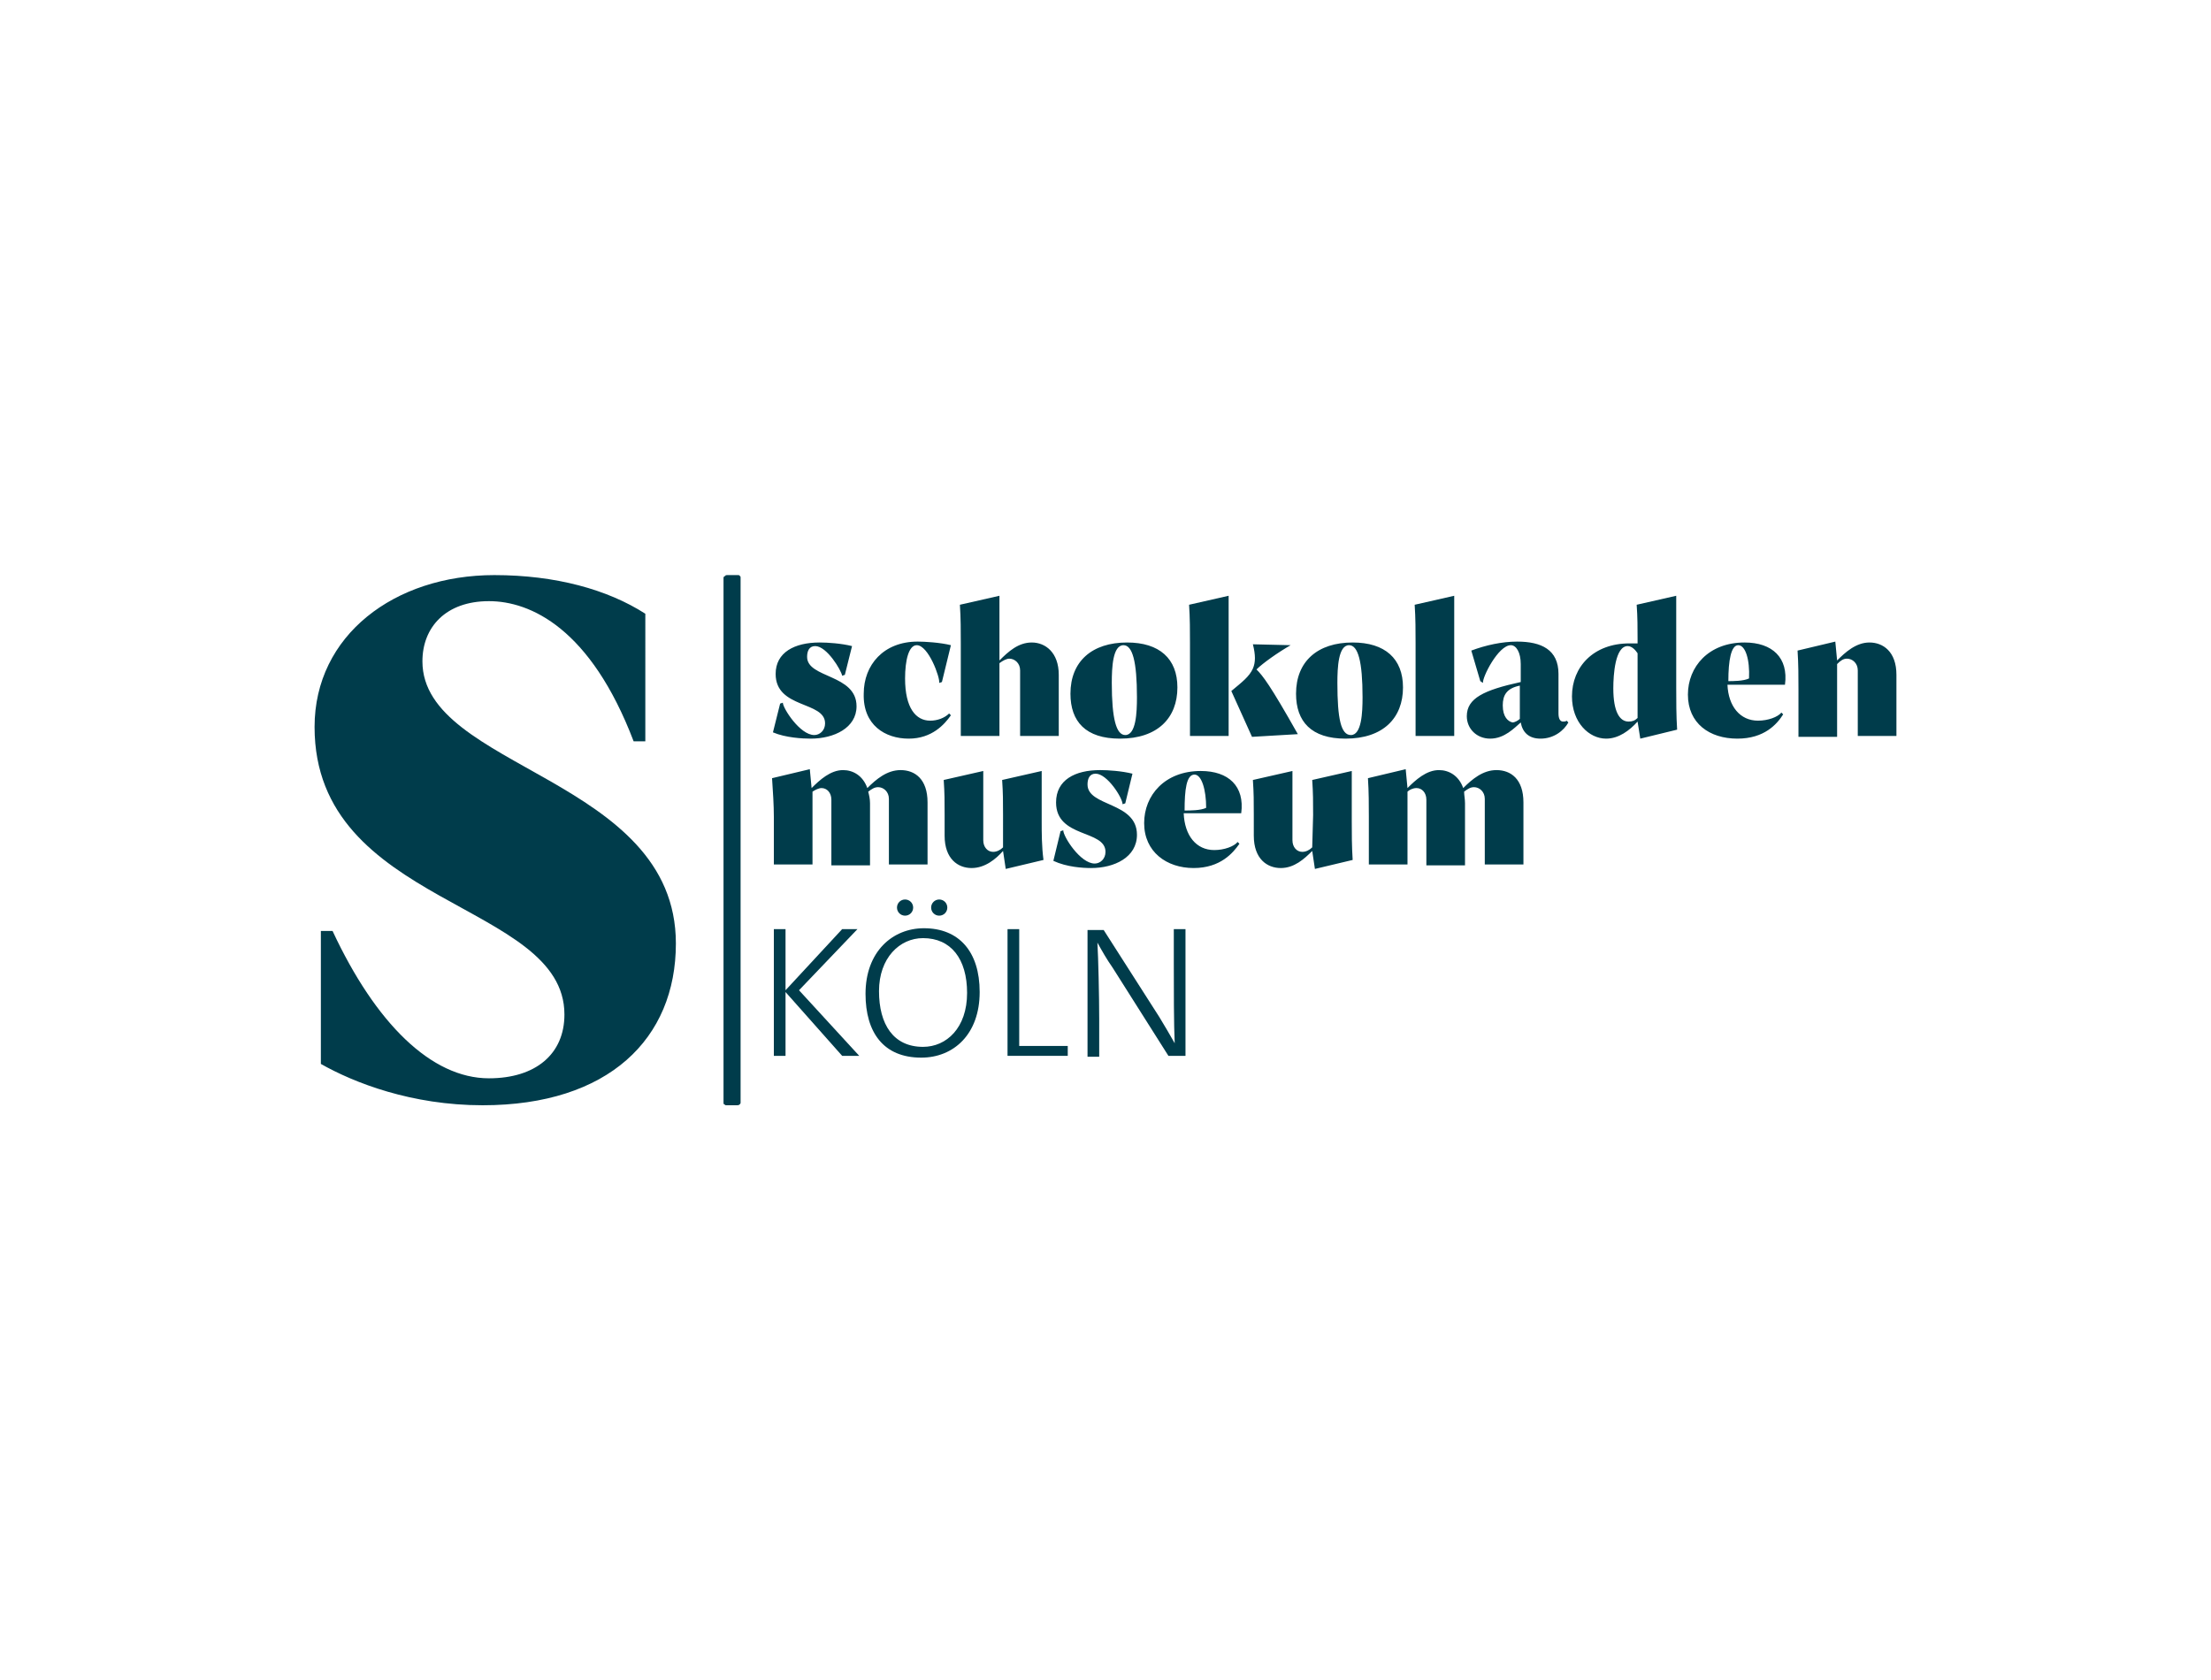
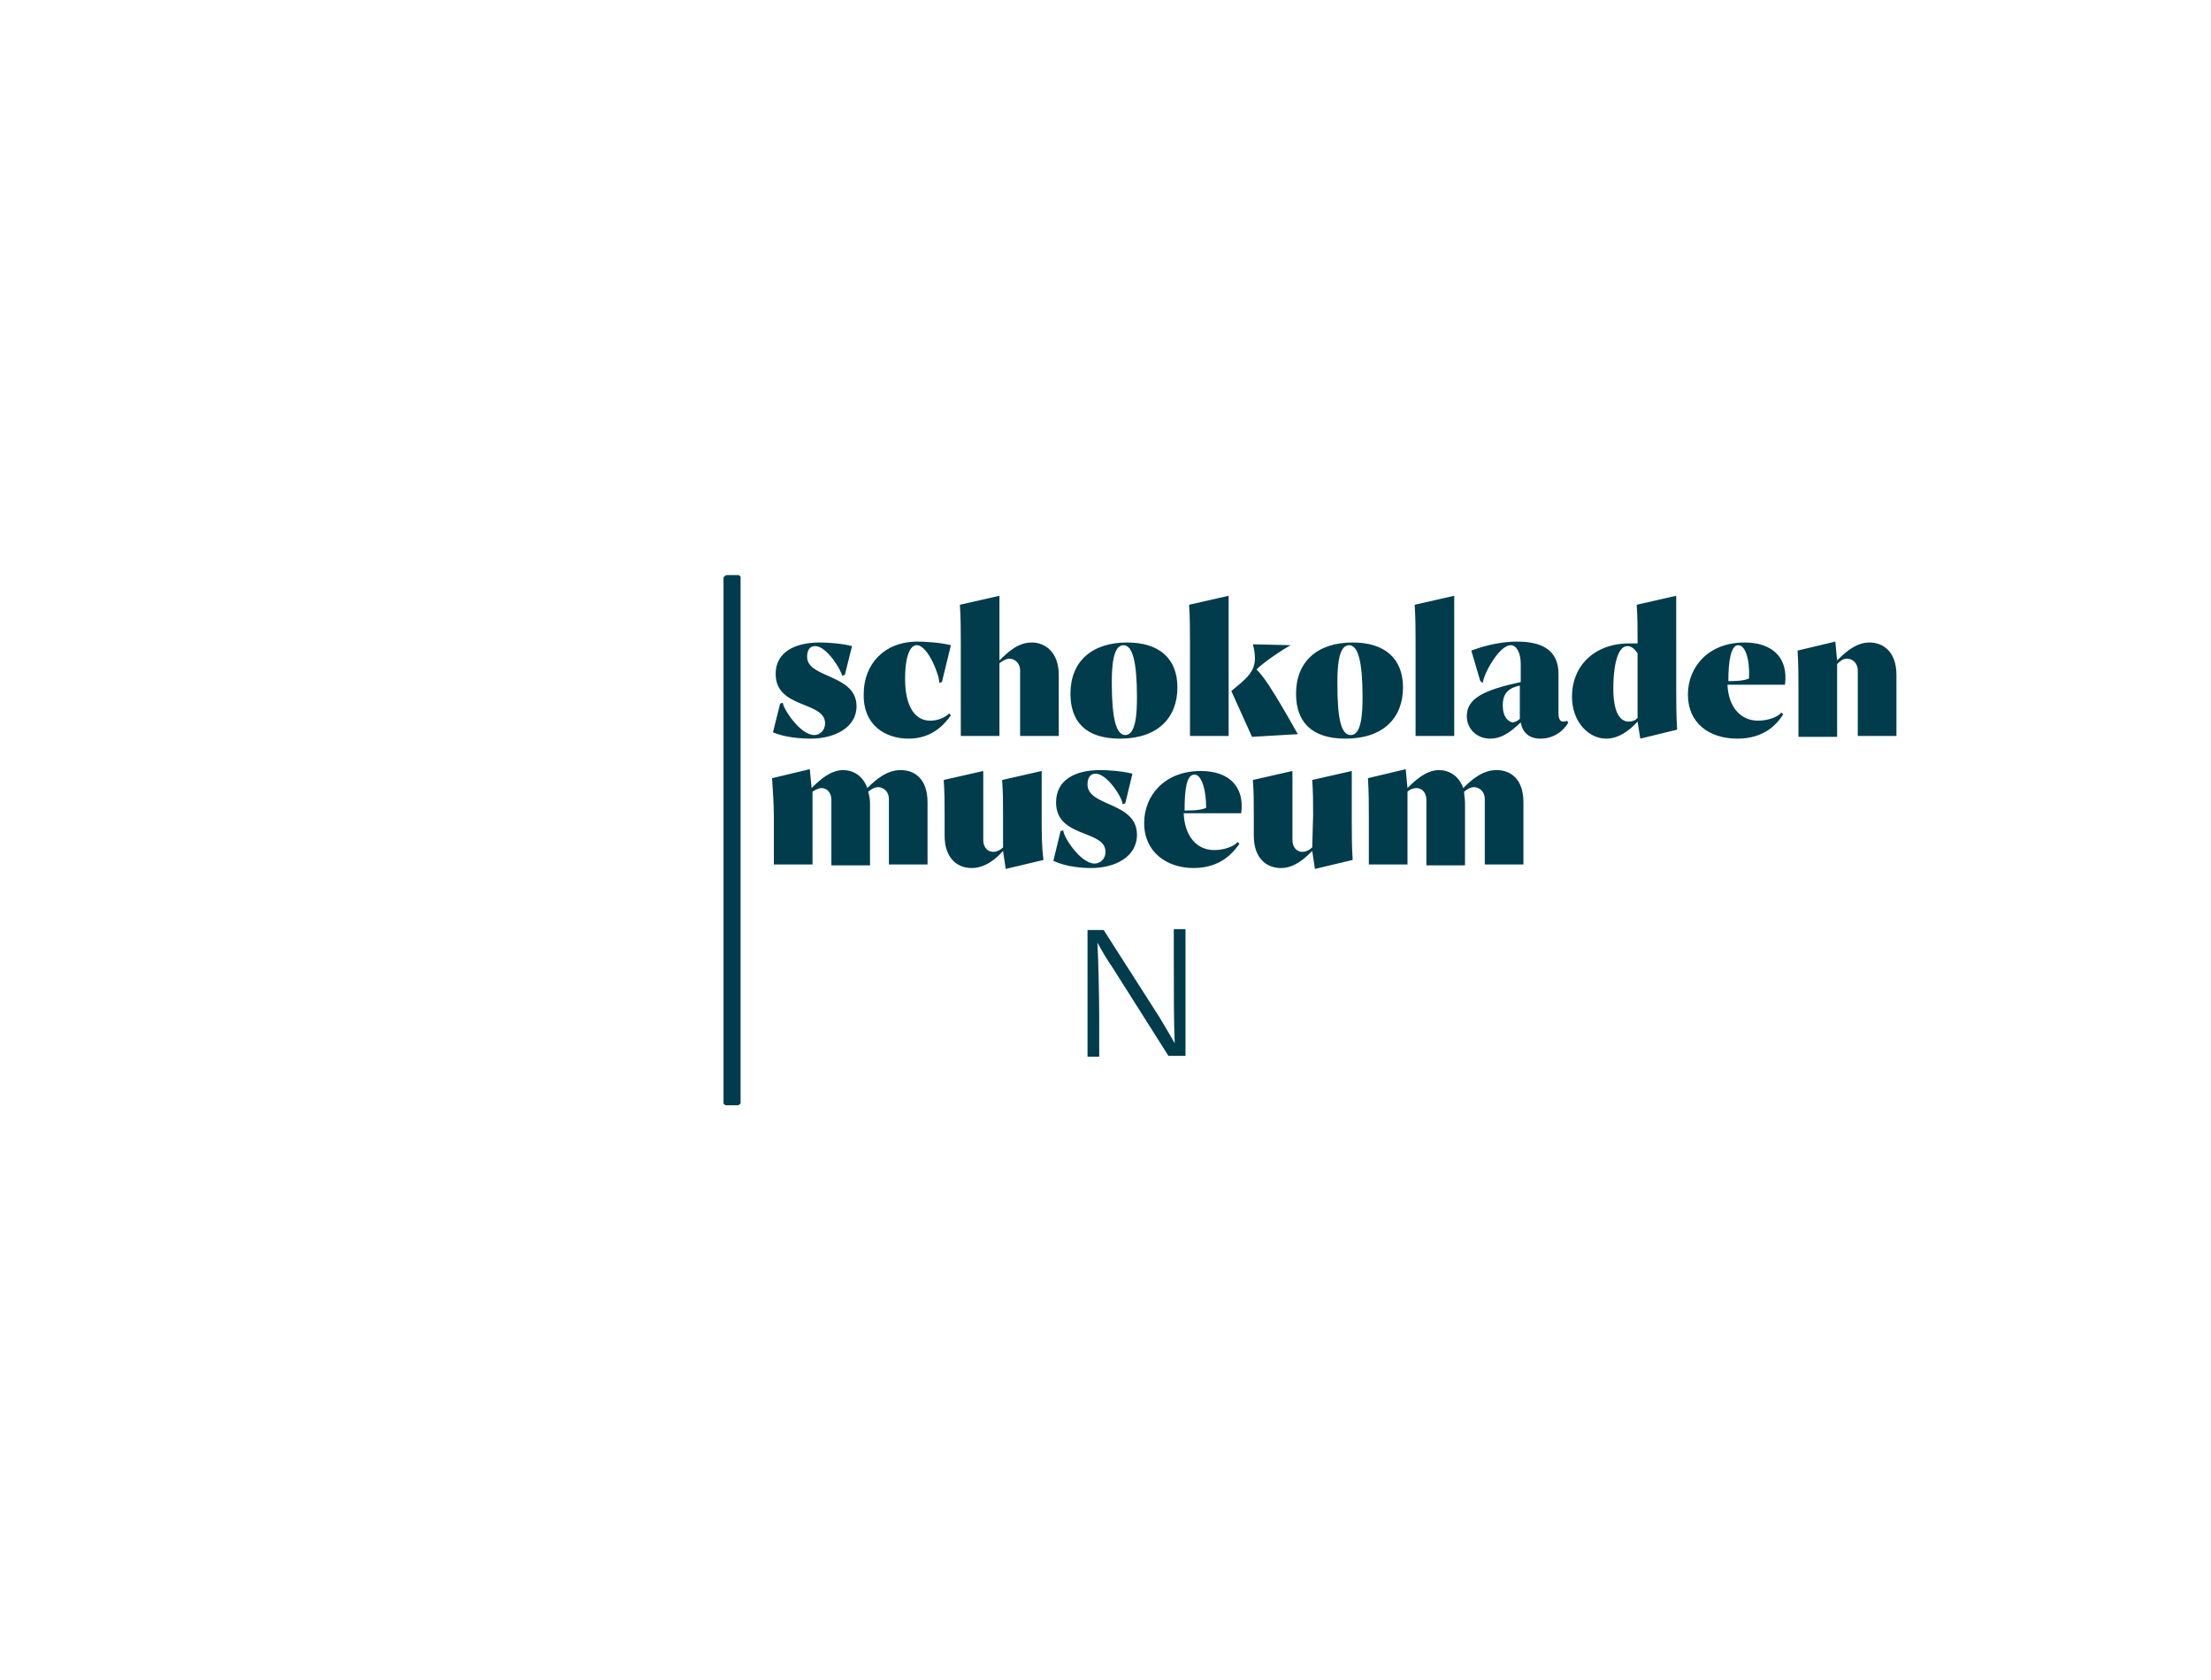
<svg xmlns="http://www.w3.org/2000/svg" version="1.1" id="Ebene_1" x="0px" y="0px" viewBox="0 0 246 187" style="enable-background:new 0 0 246 187;" xml:space="preserve">
  <style type="text/css">
	.st0{fill:#003C4B;}
</style>
  <g>
-     <path class="st0" d="M37,103.6h-1.3v14.8c3.7,2.1,10.1,4.6,18,4.6c14,0,21.5-7.4,21.5-18C75.2,86.5,47,85.6,47,73.6   c0-3.8,2.6-6.7,7.4-6.7c4.6,0,11.3,3,16.1,15.6h1.3V68.3C67.6,65.6,61.8,64,55,64c-11.1,0-20,6.7-20,16.9c0,20,27.8,19.4,27.8,32   c0,4.4-3.2,7.1-8.4,7.1C48,120,41.8,113.9,37,103.6" />
    <path class="st0" d="M80.5,64.3v58.4c0,0.1,0,0.2,0.1,0.2c0.1,0.1,0.1,0.1,0.2,0.1H82c0.1,0,0.2,0,0.3-0.1s0.1-0.1,0.1-0.2V64.3   c0-0.1,0-0.2-0.1-0.2c0-0.1-0.1-0.1-0.2-0.1h-1.2c-0.1,0-0.2,0-0.2,0.1C80.6,64.1,80.5,64.2,80.5,64.3" />
    <g>
      <path class="st0" d="M205.5,73.3c0.6,0,1.2,0.5,1.2,1.3v7.3h4.3v-6.8c0-2.6-1.5-3.6-3-3.6c-1.5,0-2.7,1.1-3.6,2l-0.2-2.1l-4.2,1    c0.1,1.5,0.1,2.9,0.1,4.3v5.3h4.3v-8.1C204.8,73.5,205.1,73.3,205.5,73.3 M193.4,71.8c0.8,0,1.3,1.6,1.2,3.7    c-0.6,0.3-1.8,0.3-2.3,0.3C192.3,73.5,192.6,71.8,193.4,71.8 M198.6,76.2c0.4-3-1.4-4.7-4.5-4.7c-4,0-6.3,2.7-6.3,5.8    c0,3.2,2.4,4.9,5.5,4.9c3,0,4.4-1.6,5.1-2.7l-0.2-0.2c-0.4,0.5-1.5,0.9-2.6,0.9c-2,0-3.3-1.6-3.4-4H198.6z M181.2,80.3    c-1,0-1.7-1.1-1.7-3.7c0-1.5,0.2-4.7,1.6-4.7c0.5,0,0.9,0.5,1.1,0.8v7.2C181.9,80.2,181.6,80.3,181.2,80.3 M182.2,71.6    c-0.3,0-0.6,0-0.9,0c-4,0-6.4,2.6-6.4,5.9c0,2.9,1.9,4.7,3.8,4.7c1.4,0,2.6-0.9,3.5-1.9l0.3,1.9l4.1-1c-0.1-1.5-0.1-3.3-0.1-4.7    V66.3l-4.4,1c0.1,1.3,0.1,2.7,0.1,3.8L182.2,71.6L182.2,71.6z M167.2,78.5c0-1.1,0.4-1.9,1.9-2.2v3.7c-0.2,0.2-0.6,0.4-0.8,0.4    C167.8,80.3,167.2,79.8,167.2,78.5 M171.4,82.2c1.5,0,2.6-0.9,3.1-1.8l-0.2-0.2c-0.1,0.1-0.2,0.1-0.4,0.1c-0.3,0-0.5-0.3-0.5-0.9    v-4.4c0-2.7-1.9-3.6-4.6-3.6c-1.7,0-3.5,0.4-5.1,1l1,3.4L165,76c-0.1-0.6,1.7-4.2,3.1-4.2c0.6,0,1.1,0.8,1.1,2.1v2    c-4.1,0.9-6,1.8-6,3.8c0,1.4,1.1,2.5,2.6,2.5c1.6,0,2.7-1.2,3.4-1.8C169.4,81.5,170.1,82.2,171.4,82.2 M161.8,66.3l-4.4,1    c0.1,1.5,0.1,2.9,0.1,4.3v10.3h4.3L161.8,66.3L161.8,66.3z M148.8,76c0-1.7,0.1-4.2,1.3-4.2c1,0,1.5,1.8,1.5,5.8    c0,1.7-0.1,4.2-1.3,4.2C149.2,81.8,148.8,80,148.8,76 M144.2,77.2c0,3.1,1.7,5,5.5,5c4.2,0,6.4-2.3,6.4-5.7c0-3.2-2-5-5.6-5    C146.6,71.5,144.2,73.6,144.2,77.2 M139.3,82l5.1-0.3c-3.1-5.5-3.9-6.5-4.6-7.2c0.7-0.7,2.4-1.9,3.8-2.7l-4.2-0.1    c0.3,1.2,0.3,2,0,2.7c-0.4,0.9-1.2,1.5-2.4,2.5L139.3,82z M136.7,66.3l-4.4,1c0.1,1.5,0.1,2.9,0.1,4.3v10.3h4.3L136.7,66.3    L136.7,66.3z M123.7,76c0-1.7,0.1-4.2,1.3-4.2c1,0,1.5,1.8,1.5,5.8c0,1.7-0.1,4.2-1.3,4.2C124.2,81.8,123.7,80,123.7,76     M119.1,77.2c0,3.1,1.7,5,5.5,5c4.2,0,6.4-2.3,6.4-5.7c0-3.2-2-5-5.6-5C121.5,71.5,119.1,73.6,119.1,77.2 M111.2,66.3l-4.4,1    c0.1,1.5,0.1,2.9,0.1,4.3v10.3h4.3v-8.1c0.4-0.3,0.8-0.5,1.1-0.5c0.6,0,1.2,0.5,1.2,1.3v7.3h4.3v-6.8c0-2.5-1.5-3.6-3-3.6    c-1.5,0-2.6,1-3.6,2L111.2,66.3L111.2,66.3z M101.1,82.2c2.6,0,4-1.6,4.7-2.6l-0.2-0.2c-0.5,0.5-1.3,0.8-2.1,0.8    c-1.6,0-2.8-1.4-2.8-4.7c0-2,0.4-3.7,1.3-3.7c1.3,0,2.6,3.6,2.5,4.2l0.3-0.1l1-4.1c-1.2-0.3-2.9-0.4-3.7-0.4c-3.8,0-6,2.6-6,5.8    C96,80.7,98.5,82.2,101.1,82.2 M90.2,82.2c2.6,0,5.1-1.2,5.1-3.6c0-3.6-5.5-3.1-5.5-5.5c0-0.6,0.2-1.2,0.9-1.2    c1.3,0,2.9,2.7,3,3.3l0.3-0.1l0.8-3.2c-1.2-0.3-2.7-0.4-3.6-0.4c-2.8,0-4.9,1.1-4.9,3.5c0,3.9,5.5,3,5.5,5.5    c0,0.8-0.6,1.3-1.2,1.3c-1.6,0-3.5-3-3.5-3.6l-0.3,0.1l-0.8,3.2C87.4,82.1,89.3,82.2,90.2,82.2" />
      <path class="st0" d="M157.6,87.7c0.6,0,1.1,0.5,1.1,1.3v7.3h4.3v-6.9c0-0.5-0.1-0.9-0.1-1.3c0.4-0.3,0.7-0.5,1.1-0.5    c0.6,0,1.2,0.5,1.2,1.3v7.3h4.3v-6.9c0-2.6-1.4-3.6-3-3.6c-1.5,0-2.7,1-3.7,2c-0.5-1.4-1.6-2-2.7-2c-1.4,0-2.6,1.1-3.5,2l-0.2-2.1    l-4.2,1c0.1,1.5,0.1,3,0.1,4.3v5.3h4.3v-8.1C156.8,87.9,157.2,87.7,157.6,87.7 M146,94.3c-0.3,0.3-0.7,0.5-1.1,0.5    c-0.6,0-1.1-0.5-1.1-1.3v-7.7l-4.4,1c0.1,1.5,0.1,2.3,0.1,3.9V93c0,2.6,1.5,3.6,3,3.6c1.5,0,2.6-1,3.5-1.9l0.3,2l4.2-1    c-0.1-1.5-0.1-3-0.1-4.3v-5.6l-4.4,1c0.1,1.5,0.1,2.3,0.1,3.9L146,94.3L146,94.3z M132.9,86.2c0.8,0,1.3,1.7,1.3,3.7    c-0.6,0.3-1.8,0.3-2.4,0.3C131.8,87.9,132,86.2,132.9,86.2 M138.1,90.5c0.4-3-1.4-4.7-4.5-4.7c-4,0-6.3,2.7-6.3,5.8    c0,3.2,2.5,5,5.5,5c3,0,4.4-1.7,5.1-2.7l-0.2-0.2c-0.4,0.5-1.5,0.9-2.6,0.9c-2,0-3.3-1.6-3.4-4.1L138.1,90.5L138.1,90.5z     M121.4,96.6c2.6,0,5.1-1.2,5.1-3.7c0-3.7-5.5-3.1-5.5-5.6c0-0.6,0.2-1.2,0.9-1.2c1.3,0,3,2.7,3,3.4l0.3-0.1l0.8-3.3    c-1.2-0.3-2.7-0.4-3.6-0.4c-2.8,0-4.9,1.1-4.9,3.6c0,4,5.5,3,5.5,5.5c0,0.8-0.6,1.3-1.2,1.3c-1.6,0-3.5-3-3.5-3.7l-0.3,0.1    l-0.8,3.3C118.7,96.5,120.5,96.6,121.4,96.6 M111.6,94.3c-0.3,0.3-0.7,0.5-1.1,0.5c-0.6,0-1.1-0.5-1.1-1.3v-7.7l-4.4,1    c0.1,1.5,0.1,2.3,0.1,3.9V93c0,2.6,1.5,3.6,3,3.6c1.5,0,2.7-1,3.5-1.9l0.3,2l4.2-1c-0.2-1.5-0.2-3-0.2-4.3v-5.6l-4.4,1    c0.1,1.5,0.1,2.3,0.1,3.9L111.6,94.3L111.6,94.3z M91.4,87.7c0.6,0,1.1,0.5,1.1,1.3v7.3h4.3v-6.9c0-0.5-0.1-0.9-0.2-1.3    c0.4-0.3,0.7-0.5,1.1-0.5c0.6,0,1.2,0.5,1.2,1.3v7.3h4.3v-6.9c0-2.6-1.4-3.6-3-3.6c-1.5,0-2.7,1-3.7,2c-0.5-1.4-1.6-2-2.7-2    c-1.4,0-2.6,1.1-3.5,2l-0.2-2.1l-4.2,1c0.1,1.5,0.2,3,0.2,4.3v5.3h4.3v-8.1C90.7,87.9,91.1,87.7,91.4,87.7" />
      <g>
-         <path class="st0" d="M93.7,117.5l-6.3-7.1v7.1h-1.3v-14.1h1.3v6.8l6.3-6.8h1.7l-6.5,6.8l6.7,7.3L93.7,117.5L93.7,117.5z" />
-         <path class="st0" d="M102.5,117.7c-4.2,0-6.2-2.8-6.2-7.1c0-4.7,3-7.3,6.5-7.3c3.9,0,6.2,2.6,6.2,7.1     C109,115.1,106.1,117.7,102.5,117.7z M102.7,104.4c-2.6,0-4.9,2.2-4.9,5.9c0,3.7,1.6,6.2,4.9,6.2c2.6,0,4.9-2.1,4.9-6     C107.6,106.7,105.8,104.4,102.7,104.4z M100.7,101.9c-0.5,0-0.9-0.4-0.9-0.9c0-0.5,0.4-0.9,0.9-0.9c0.5,0,0.9,0.4,0.9,0.9     C101.6,101.5,101.2,101.9,100.7,101.9z M104.5,101.9c-0.5,0-0.9-0.4-0.9-0.9c0-0.5,0.4-0.9,0.9-0.9s0.9,0.4,0.9,0.9     C105.4,101.5,105,101.9,104.5,101.9z" />
-         <path class="st0" d="M112.1,117.5v-14.1h1.3v13h5.4v1.1H112.1z" />
        <path class="st0" d="M130,117.5l-6.2-9.8c-0.7-1-1.2-1.9-1.7-2.8c0.1,1.7,0.2,5.9,0.2,8.5v4.2h-1.3v-14.1h1.8l6.2,9.7     c0.6,1,1.2,2,1.7,2.9c-0.1-2-0.1-6.1-0.1-8.9v-3.8h1.3v14.1L130,117.5L130,117.5z" />
      </g>
    </g>
  </g>
</svg>